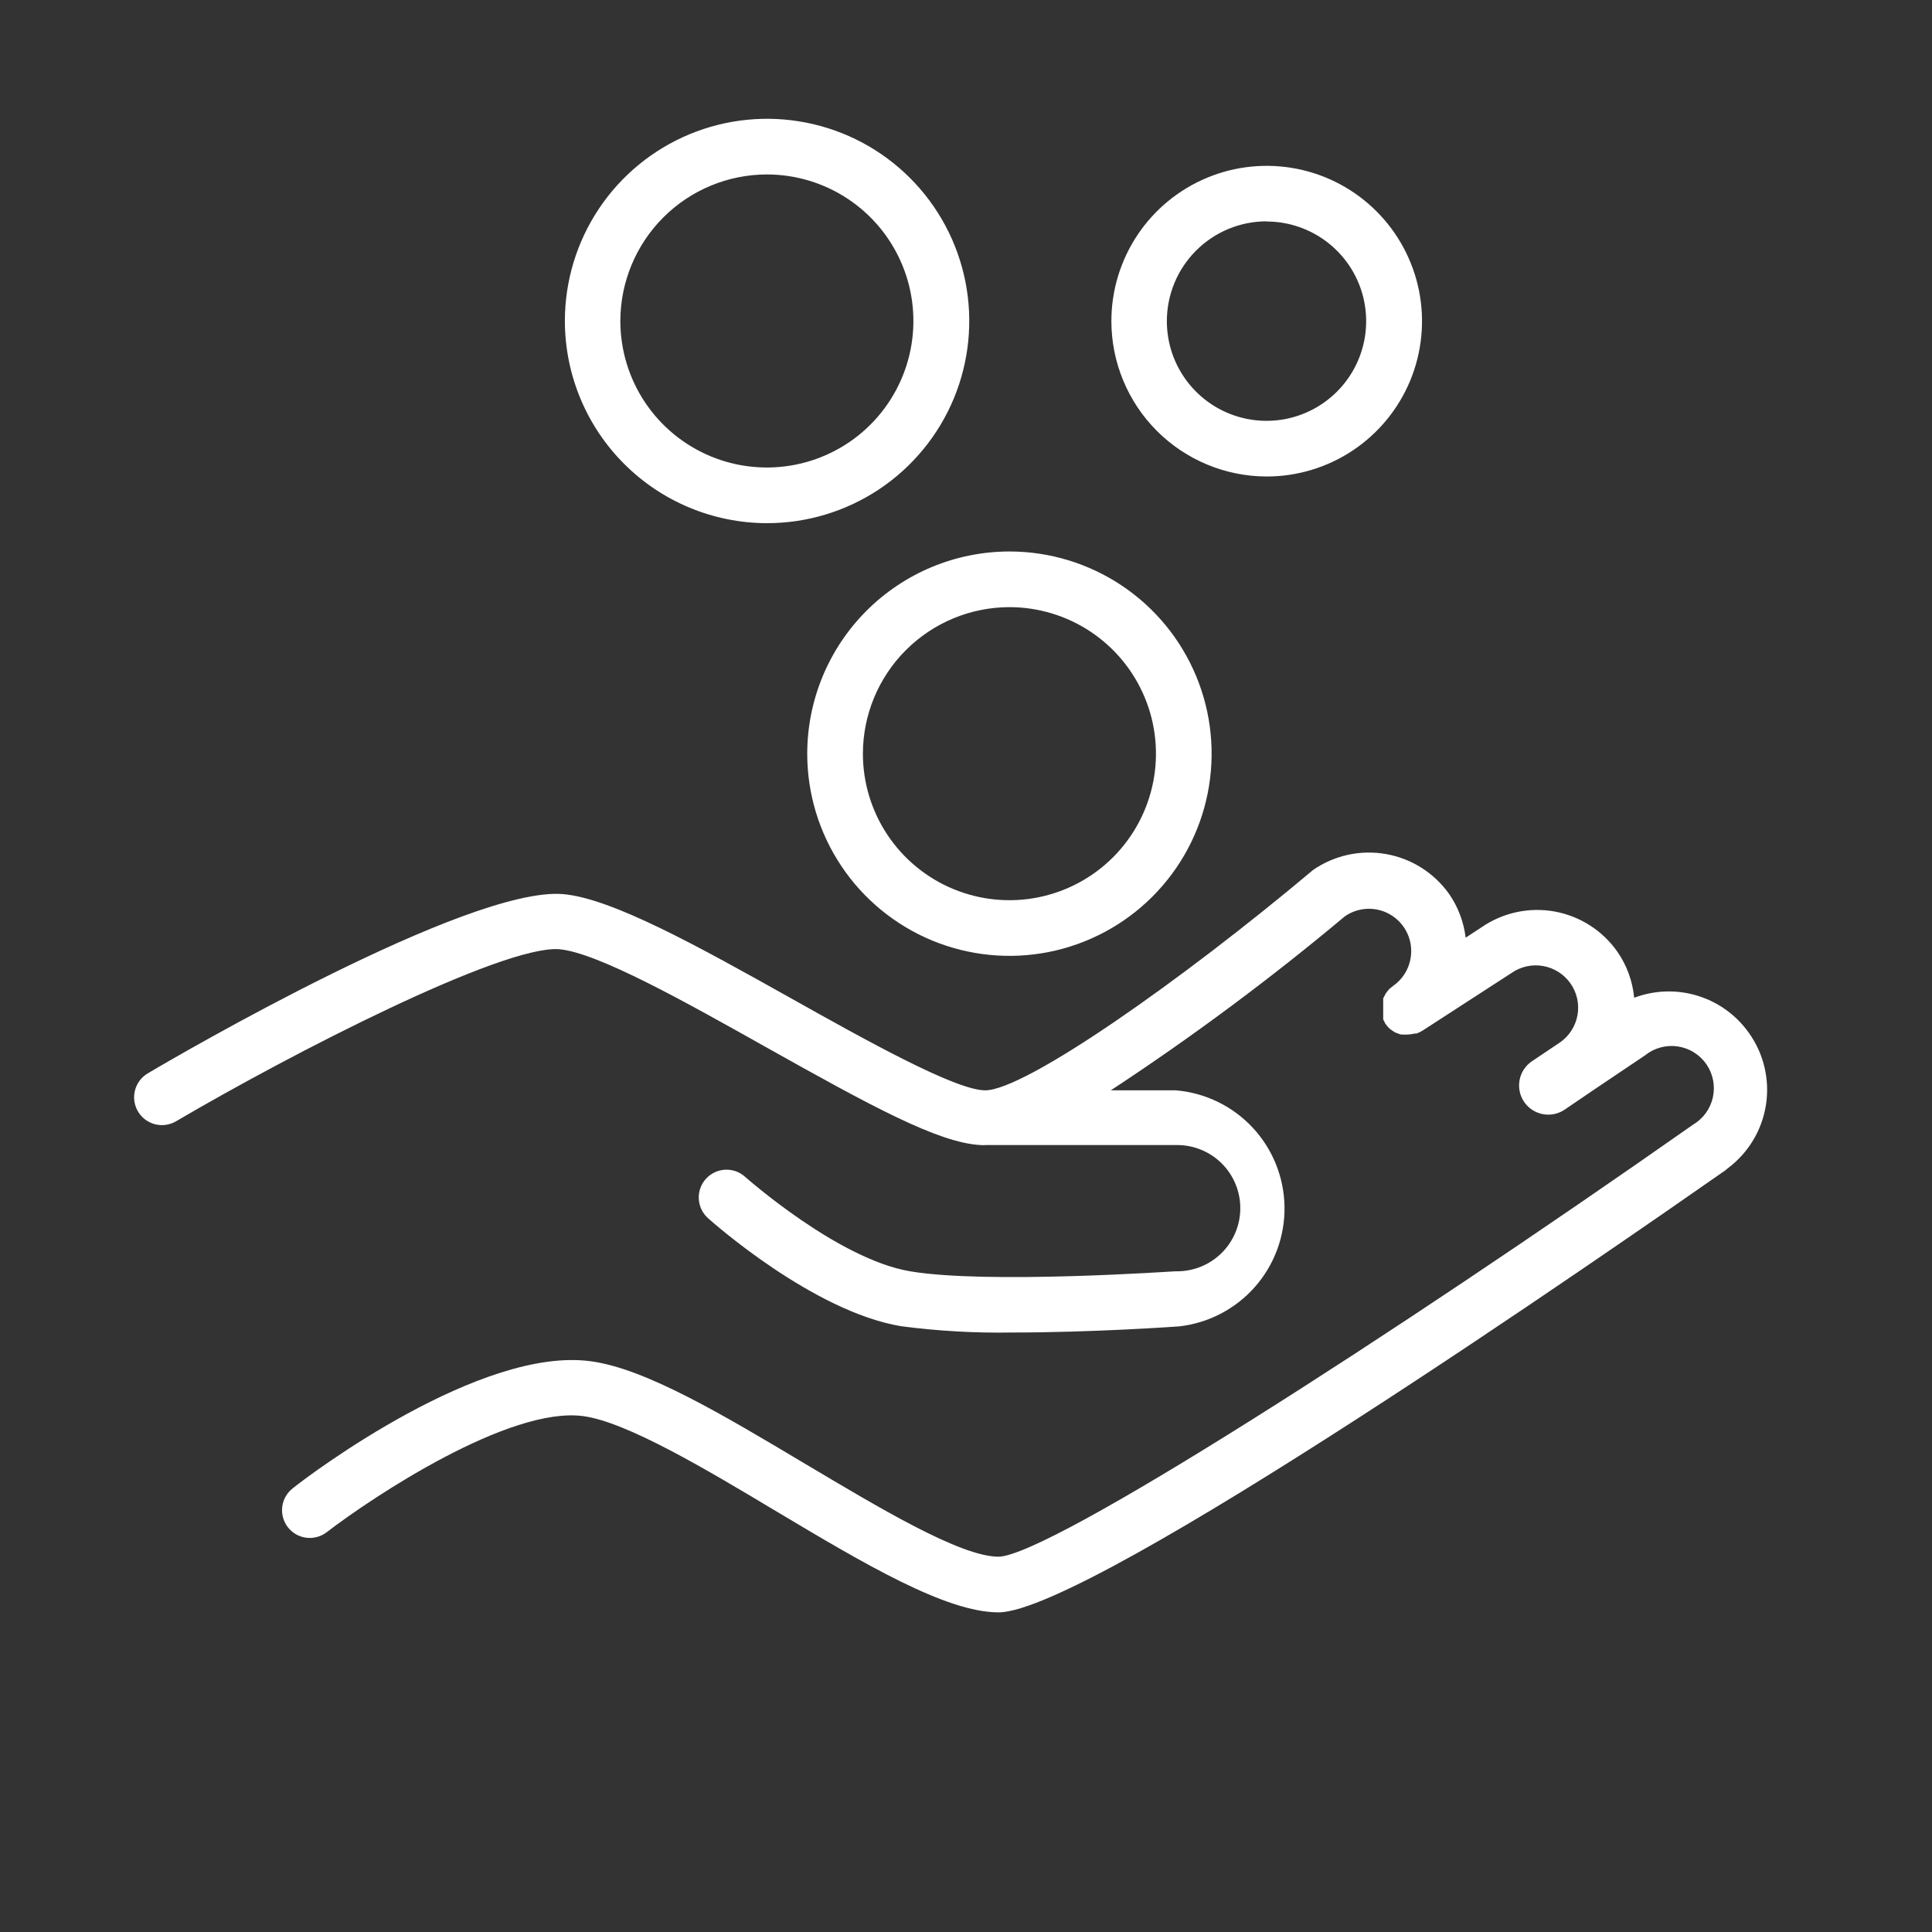
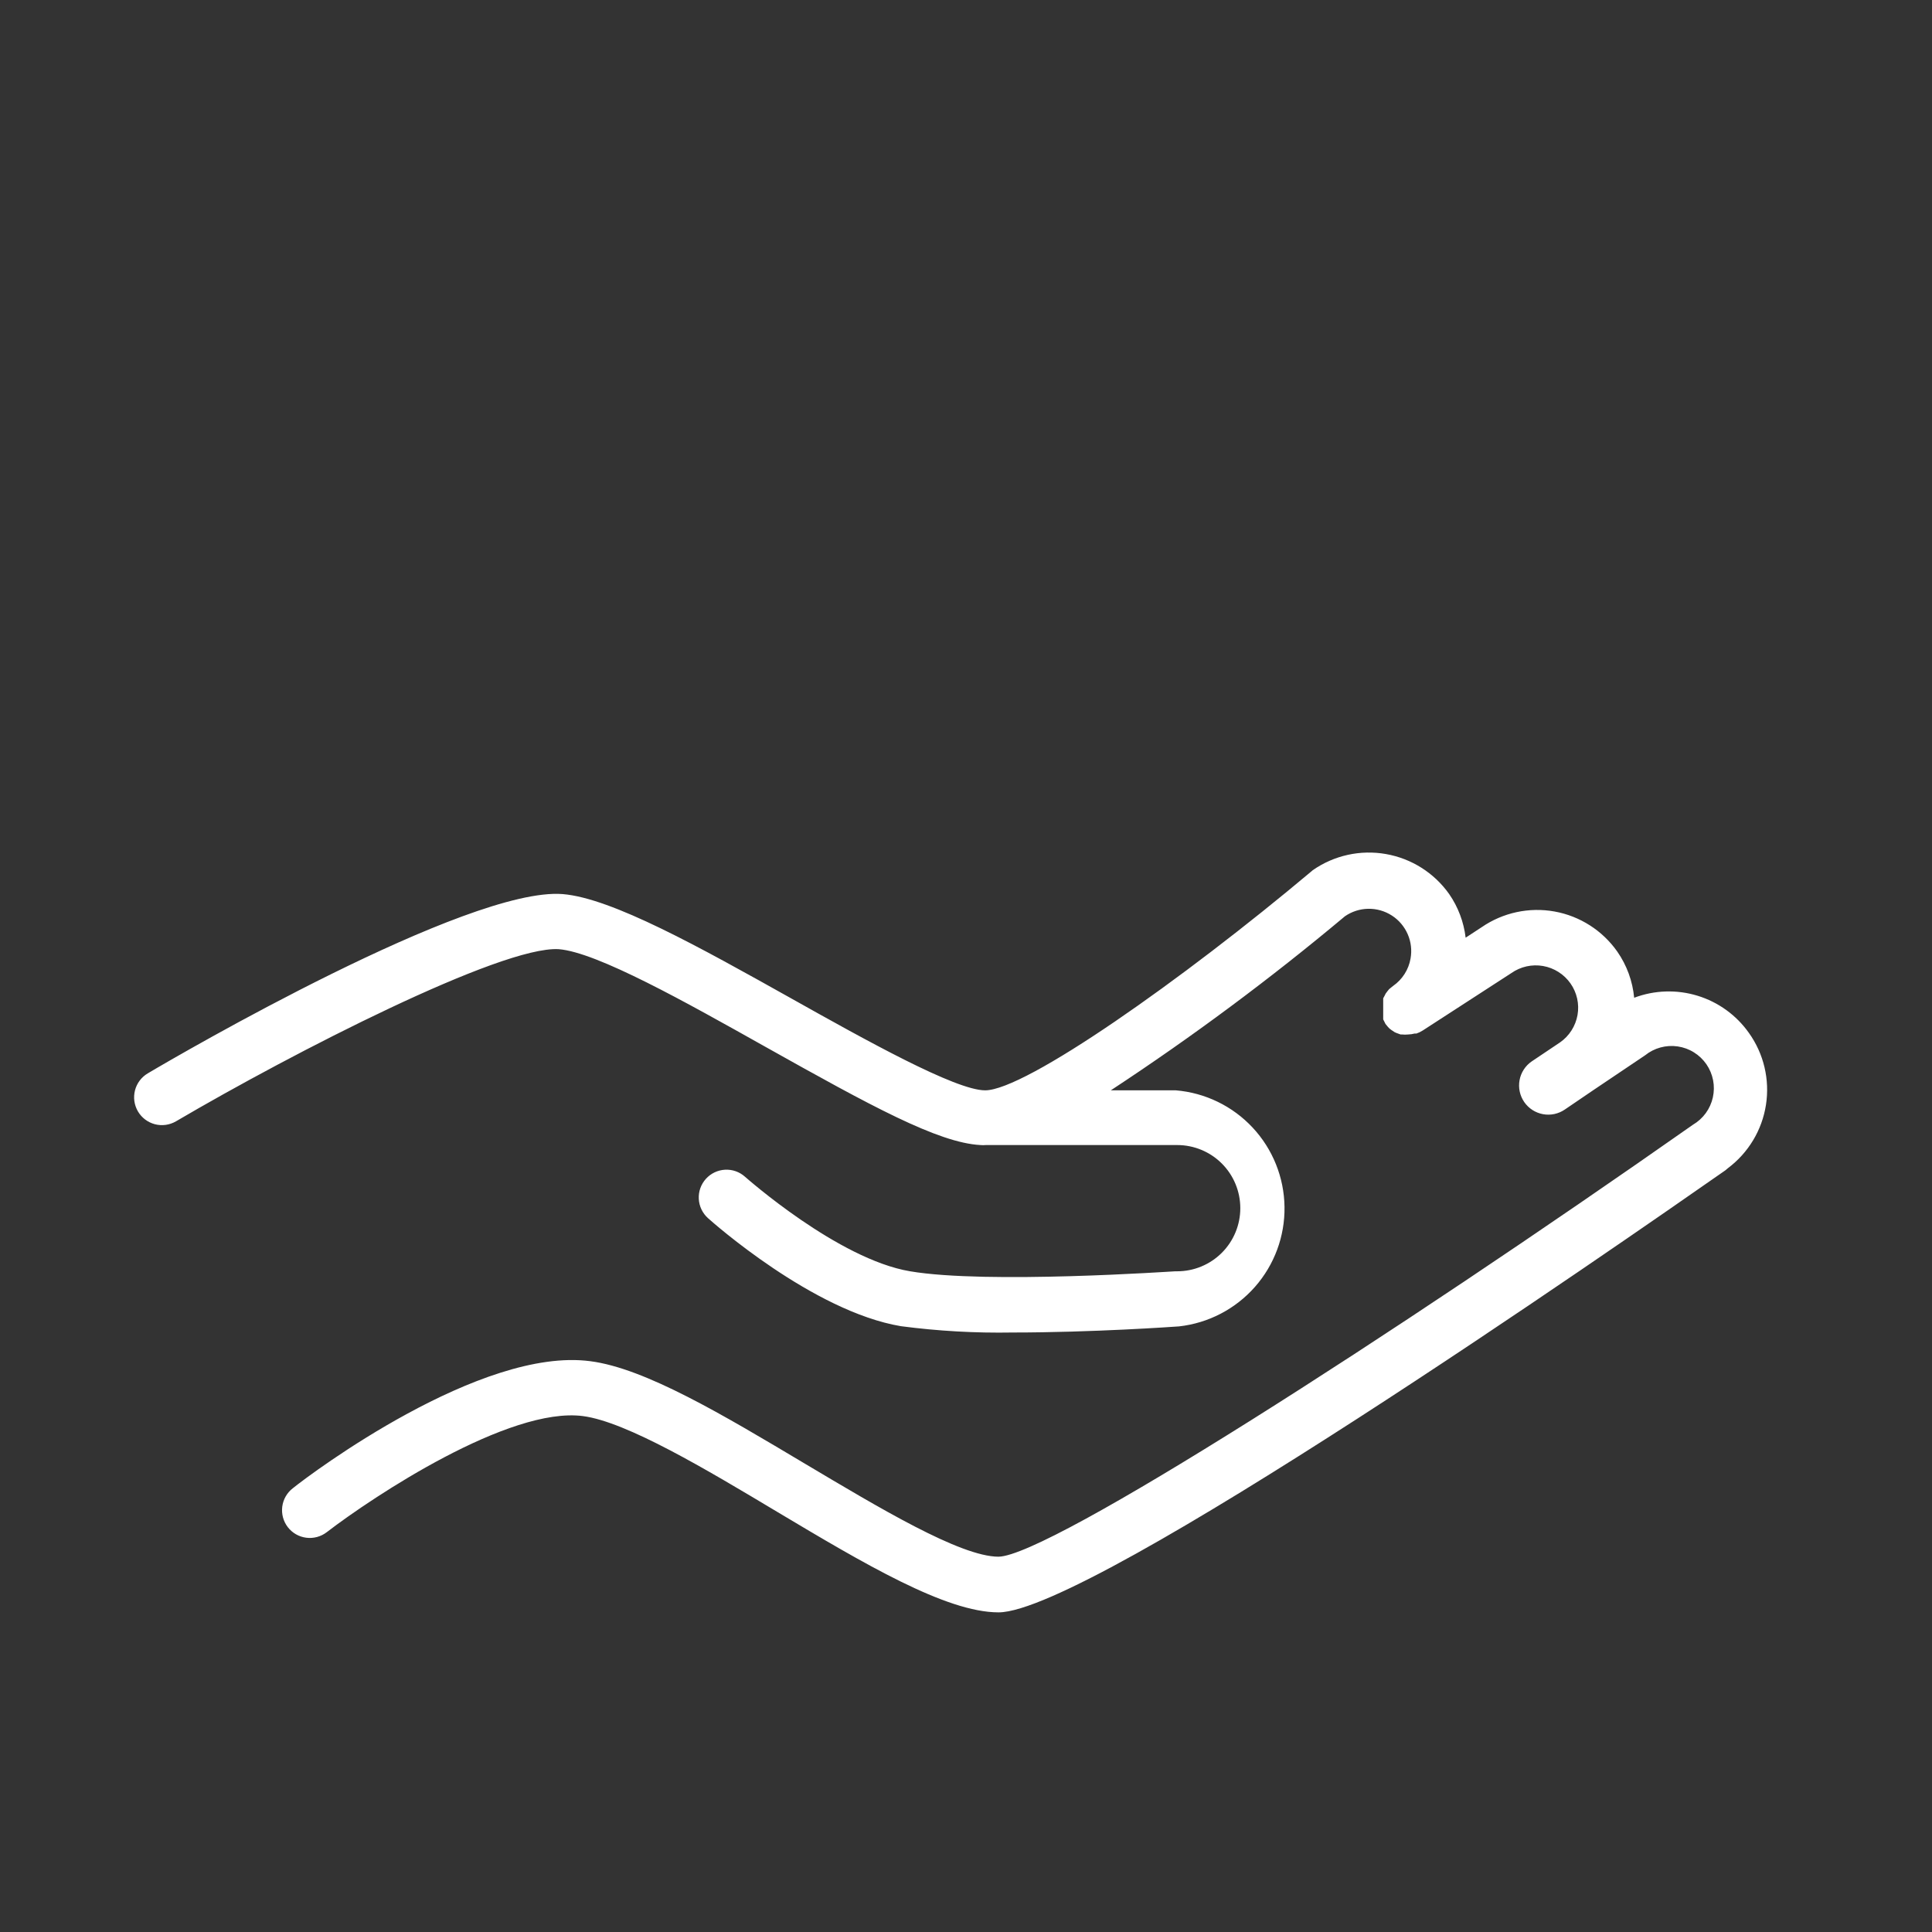
<svg xmlns="http://www.w3.org/2000/svg" width="101" height="101" viewBox="0 0 101 101" fill="none">
  <rect x="0" y="0" width="101" height="101" fill="#333333" stroke="none" />
  <path d="M91.43 54C90.775 53.072 89.83 52.388 88.744 52.055C87.659 51.722 86.493 51.759 85.43 52.16C85.349 51.294 85.046 50.464 84.55 49.75C83.775 48.645 82.596 47.891 81.268 47.651C79.941 47.412 78.572 47.706 77.46 48.47L76.62 49.02C76.523 48.201 76.228 47.418 75.76 46.74C74.977 45.633 73.788 44.881 72.453 44.647C71.117 44.412 69.743 44.715 68.63 45.49L68.56 45.55C61.8 51.23 53.6 57 51.5 57C49.95 57 45.21 54.35 41.41 52.22C36.57 49.51 31.99 46.95 29.41 46.74C24.47 46.36 9.41 55.11 7.73 56.11C7.565 56.206 7.421 56.334 7.306 56.486C7.19 56.639 7.106 56.812 7.058 56.997C7.01 57.182 6.998 57.374 7.024 57.563C7.051 57.752 7.114 57.935 7.21 58.1C7.307 58.264 7.435 58.409 7.587 58.524C7.739 58.639 7.913 58.723 8.097 58.772C8.282 58.82 8.475 58.831 8.664 58.805C8.853 58.779 9.035 58.716 9.2 58.62C15.33 55.02 26.2 49.45 29.2 49.62C31.2 49.77 35.89 52.41 40.04 54.74C45.52 57.81 49.04 59.74 51.25 59.86C51.347 59.869 51.444 59.869 51.54 59.86H61.54C62.415 59.86 63.255 60.207 63.874 60.826C64.493 61.445 64.84 62.284 64.84 63.16C64.84 64.035 64.493 64.874 63.874 65.493C63.255 66.112 62.415 66.46 61.54 66.46H61.44C61.34 66.46 51.59 67.14 47.58 66.46C43.81 65.83 39 61.56 38.95 61.52C38.664 61.262 38.287 61.129 37.902 61.15C37.518 61.171 37.157 61.343 36.9 61.63C36.643 61.916 36.51 62.293 36.531 62.677C36.551 63.062 36.724 63.422 37.01 63.68C37.23 63.88 42.5 68.56 47.1 69.33C49.036 69.584 50.988 69.695 52.94 69.66C57.09 69.66 61.37 69.36 61.64 69.34C63.17 69.169 64.582 68.434 65.601 67.28C66.62 66.125 67.173 64.632 67.151 63.093C67.13 61.553 66.537 60.076 65.487 58.95C64.436 57.823 63.005 57.128 61.47 57H58.07C62.323 54.206 66.41 51.167 70.31 47.9C70.669 47.652 71.094 47.516 71.53 47.509C71.966 47.502 72.395 47.625 72.762 47.861C73.129 48.097 73.417 48.437 73.591 48.837C73.766 49.237 73.817 49.68 73.74 50.11C73.691 50.396 73.585 50.67 73.428 50.916C73.272 51.161 73.069 51.373 72.83 51.54L72.73 51.62L72.62 51.71L72.53 51.82L72.44 51.94L72.38 52.06L72.31 52.19C72.31 52.19 72.31 52.27 72.31 52.32C72.308 52.366 72.308 52.413 72.31 52.46C72.31 52.46 72.31 52.55 72.31 52.59C72.308 52.639 72.308 52.69 72.31 52.74C72.31 52.74 72.31 52.83 72.31 52.88C72.308 52.926 72.308 52.973 72.31 53.02C72.308 53.066 72.308 53.113 72.31 53.16C72.31 53.16 72.31 53.25 72.31 53.29C72.331 53.337 72.354 53.384 72.38 53.43L72.43 53.53L72.48 53.59C72.528 53.654 72.582 53.714 72.64 53.77L72.73 53.84L72.91 53.96L73 54L73.22 54.08H73.3C73.403 54.091 73.507 54.091 73.61 54.08C73.728 54.077 73.846 54.06 73.96 54.03H74.05C74.166 53.99 74.277 53.937 74.38 53.87L79.01 50.87C79.492 50.532 80.088 50.399 80.667 50.5C81.246 50.602 81.762 50.929 82.1 51.41C82.267 51.647 82.385 51.915 82.449 52.199C82.512 52.482 82.519 52.775 82.469 53.062C82.418 53.347 82.312 53.621 82.156 53.866C82.001 54.111 81.798 54.323 81.56 54.49L80.07 55.49C79.905 55.604 79.765 55.749 79.656 55.918C79.547 56.087 79.473 56.275 79.438 56.472C79.402 56.67 79.405 56.872 79.448 57.068C79.49 57.264 79.571 57.45 79.685 57.615C79.799 57.779 79.945 57.92 80.114 58.029C80.282 58.137 80.471 58.211 80.668 58.247C80.865 58.283 81.068 58.279 81.264 58.237C81.46 58.194 81.645 58.114 81.81 58L83.28 57L86 55.17C86.237 54.979 86.511 54.839 86.804 54.759C87.098 54.679 87.404 54.66 87.705 54.704C88.006 54.748 88.295 54.853 88.553 55.014C88.812 55.175 89.034 55.387 89.207 55.637C89.379 55.888 89.498 56.171 89.556 56.47C89.614 56.768 89.609 57.076 89.543 57.373C89.477 57.669 89.35 57.949 89.171 58.195C88.991 58.44 88.763 58.646 88.5 58.8C72.73 69.87 54.84 81.35 52.2 81.38C50.2 81.38 45.92 78.8 42.1 76.53C37.79 73.96 33.73 71.53 30.86 71.16C25.14 70.4 16.3 77 15.31 77.8C15.005 78.034 14.806 78.38 14.756 78.762C14.707 79.144 14.81 79.53 15.045 79.835C15.28 80.14 15.626 80.339 16.008 80.388C16.389 80.438 16.775 80.334 17.08 80.1C19.5 78.24 26.62 73.52 30.48 74.03C32.76 74.33 36.93 76.82 40.62 79.03C45.16 81.74 49.45 84.29 52.2 84.29C57.01 84.29 84.67 65.04 90.2 61.18L90.33 61.07C91.4 60.268 92.115 59.08 92.32 57.759C92.526 56.437 92.206 55.088 91.43 54V54Z" fill="white" />
-   <path d="M40.09 27.35C42.182 27.352 44.227 26.733 45.966 25.573C47.706 24.412 49.062 22.761 49.864 20.829C50.665 18.898 50.875 16.772 50.468 14.72C50.06 12.669 49.053 10.785 47.574 9.306C46.096 7.827 44.211 6.82 42.16 6.413C40.109 6.005 37.983 6.215 36.051 7.016C34.119 7.818 32.468 9.174 31.308 10.914C30.147 12.654 29.528 14.699 29.53 16.79C29.536 19.589 30.65 22.272 32.629 24.251C34.608 26.23 37.291 27.345 40.09 27.35V27.35ZM40.09 9.12C41.605 9.12 43.086 9.569 44.346 10.411C45.606 11.253 46.587 12.449 47.167 13.849C47.747 15.248 47.899 16.788 47.603 18.274C47.307 19.76 46.578 21.125 45.507 22.196C44.435 23.268 43.071 23.997 41.585 24.293C40.099 24.588 38.559 24.437 37.159 23.857C35.759 23.277 34.563 22.295 33.721 21.036C32.88 19.776 32.43 18.295 32.43 16.78C32.433 14.749 33.241 12.802 34.677 11.366C36.113 9.93 38.059 9.123 40.09 9.12V9.12Z" fill="white" />
-   <path d="M66.22 24.91C67.826 24.91 69.395 24.434 70.731 23.541C72.066 22.649 73.107 21.381 73.722 19.897C74.336 18.414 74.497 16.781 74.184 15.206C73.87 13.631 73.097 12.184 71.961 11.048C70.826 9.913 69.379 9.139 67.804 8.826C66.229 8.513 64.596 8.673 63.112 9.288C61.629 9.903 60.36 10.943 59.468 12.279C58.576 13.614 58.1 15.184 58.1 16.79C58.102 18.943 58.959 21.006 60.481 22.529C62.003 24.051 64.067 24.907 66.22 24.91ZM66.22 11.58C67.25 11.582 68.256 11.889 69.111 12.463C69.967 13.037 70.633 13.851 71.026 14.803C71.419 15.755 71.52 16.802 71.318 17.812C71.116 18.822 70.619 19.75 69.89 20.477C69.161 21.205 68.233 21.7 67.222 21.901C66.212 22.101 65.165 21.997 64.213 21.602C63.262 21.208 62.449 20.54 61.877 19.683C61.305 18.827 61 17.82 61 16.79C61 15.405 61.55 14.078 62.529 13.099C63.508 12.12 64.835 11.57 66.22 11.57V11.58Z" fill="white" />
-   <path d="M42.2 39.4C42.2 41.491 42.82 43.534 43.982 45.273C45.143 47.011 46.794 48.365 48.725 49.166C50.657 49.965 52.782 50.175 54.832 49.767C56.883 49.359 58.766 48.352 60.244 46.874C61.723 45.396 62.729 43.513 63.137 41.462C63.545 39.412 63.336 37.286 62.536 35.355C61.736 33.424 60.381 31.773 58.643 30.611C56.904 29.45 54.861 28.83 52.77 28.83C49.968 28.833 47.281 29.947 45.299 31.929C43.317 33.911 42.203 36.598 42.2 39.4V39.4ZM52.77 31.74C54.285 31.74 55.766 32.189 57.026 33.031C58.285 33.873 59.267 35.069 59.847 36.469C60.427 37.868 60.579 39.409 60.283 40.895C59.987 42.38 59.258 43.745 58.187 44.816C57.115 45.888 55.751 46.617 54.265 46.913C52.779 47.209 51.239 47.057 49.839 46.477C48.439 45.897 47.243 44.915 46.401 43.656C45.559 42.396 45.11 40.915 45.11 39.4C45.113 37.369 45.921 35.422 47.357 33.987C48.793 32.551 50.739 31.743 52.77 31.74V31.74Z" fill="white" />
</svg>